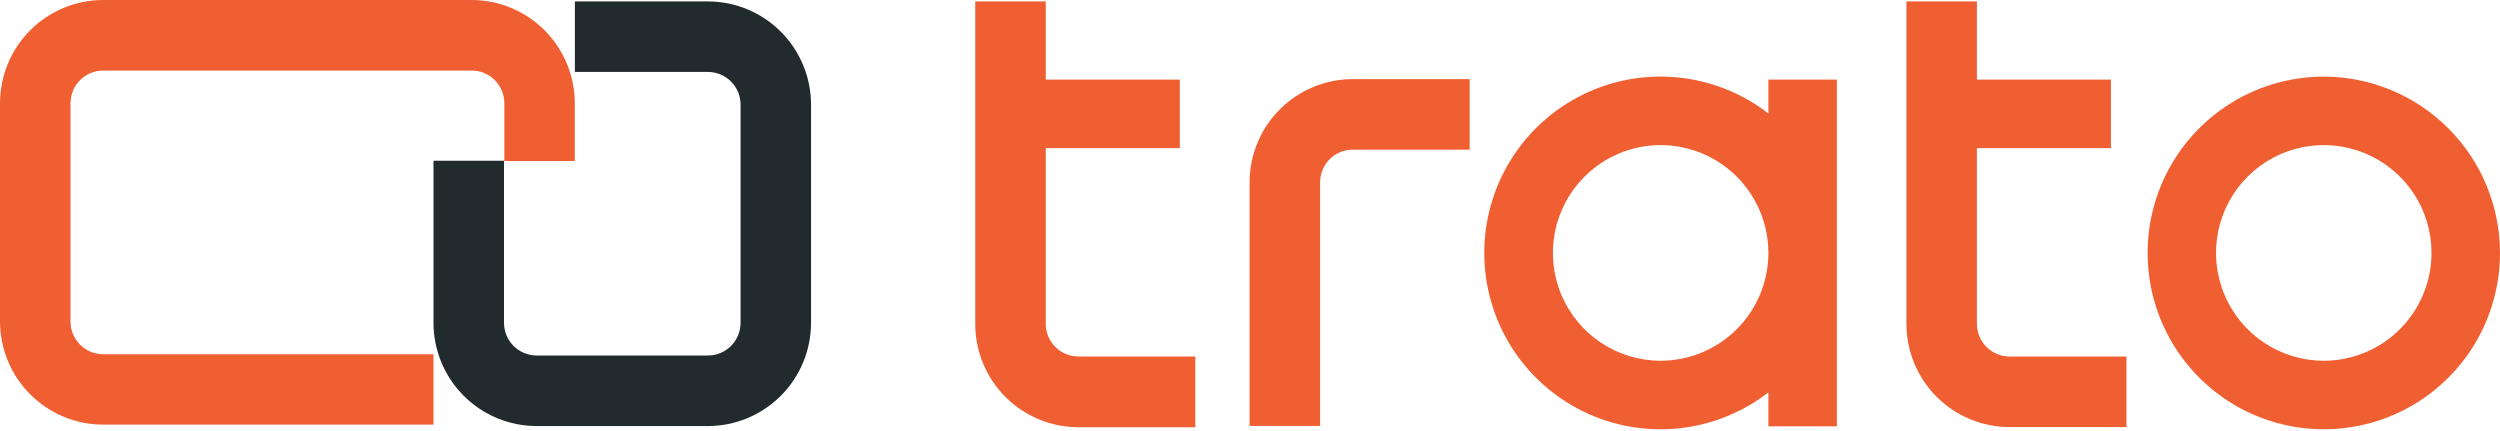
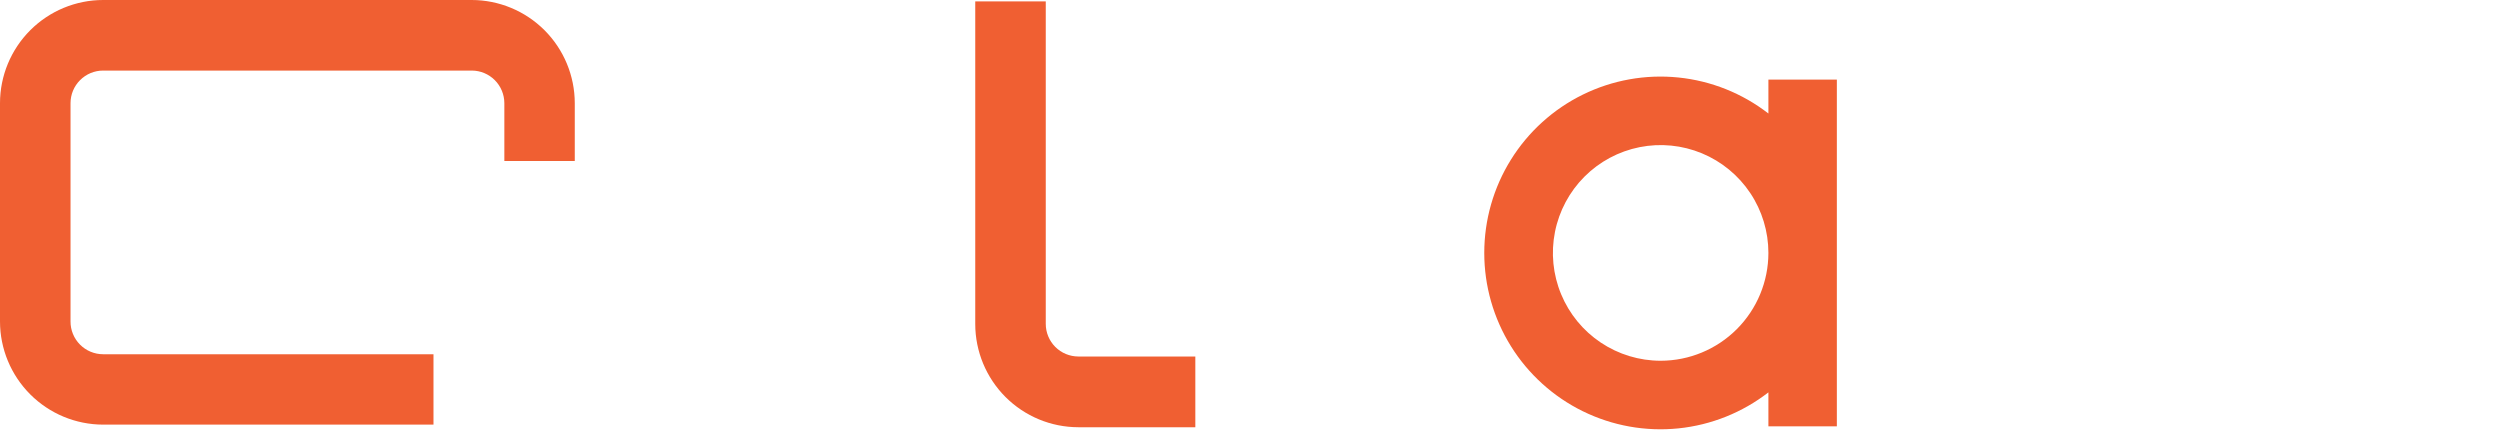
<svg xmlns="http://www.w3.org/2000/svg" width="180" height="31" viewBox="0 0 180 31" fill="none">
-   <path d="M50.972 30.676H38.634C36.666 30.673 34.779 29.89 33.388 28.497C31.996 27.105 31.213 25.216 31.211 23.247V11.574H36.288V23.247C36.289 23.869 36.536 24.466 36.976 24.907C37.416 25.347 38.012 25.595 38.634 25.596H50.972C51.595 25.596 52.191 25.348 52.632 24.908C53.072 24.467 53.319 23.87 53.32 23.247V7.532C53.32 7.223 53.26 6.917 53.142 6.632C53.024 6.346 52.851 6.087 52.633 5.869C52.415 5.65 52.156 5.477 51.871 5.359C51.586 5.24 51.281 5.18 50.972 5.18H41.391V0.103H50.972C52.94 0.105 54.827 0.889 56.218 2.281C57.61 3.674 58.393 5.562 58.395 7.532V23.247C58.393 25.216 57.61 27.105 56.218 28.497C54.827 29.89 52.94 30.673 50.972 30.676Z" fill="#212B2D" />
  <path d="M31.211 30.573H7.423C5.455 30.57 3.568 29.787 2.177 28.394C0.785 27.002 0.002 25.114 0 23.144V7.429C0.002 5.459 0.785 3.571 2.177 2.178C3.568 0.786 5.455 0.002 7.423 0H33.961C35.928 0.002 37.815 0.786 39.207 2.178C40.599 3.571 41.381 5.459 41.384 7.429V11.592H36.313V7.429C36.312 6.806 36.065 6.21 35.625 5.77C35.185 5.329 34.589 5.082 33.967 5.081H7.423C6.801 5.082 6.205 5.329 5.765 5.77C5.325 6.21 5.078 6.806 5.078 7.429V23.144C5.076 23.453 5.136 23.76 5.253 24.046C5.37 24.332 5.543 24.593 5.761 24.812C5.978 25.031 6.238 25.206 6.523 25.324C6.808 25.443 7.114 25.505 7.423 25.505H31.211V30.573Z" fill="#F05F32" />
  <path d="M132.253 18.201V5.729H127.325V8.173C125.449 6.718 123.203 5.82 120.842 5.579C118.481 5.338 116.1 5.765 113.969 6.81C111.838 7.856 110.043 9.479 108.788 11.494C107.532 13.509 106.867 15.836 106.867 18.211C106.867 20.586 107.532 22.913 108.788 24.929C110.043 26.944 111.838 28.567 113.969 29.612C116.1 30.658 118.481 31.084 120.842 30.844C123.203 30.603 125.449 29.704 127.325 28.25V30.694H132.253V18.201ZM119.569 25.974C118.035 25.974 116.534 25.519 115.258 24.666C113.982 23.814 112.987 22.601 112.4 21.182C111.812 19.764 111.658 18.202 111.958 16.696C112.257 15.19 112.996 13.806 114.081 12.72C115.166 11.634 116.549 10.895 118.054 10.595C119.559 10.296 121.119 10.45 122.537 11.038C123.954 11.626 125.166 12.621 126.018 13.898C126.871 15.175 127.325 16.677 127.325 18.212C127.323 20.27 126.505 22.243 125.051 23.698C123.597 25.153 121.625 25.972 119.569 25.974Z" fill="#F05F32" />
-   <path d="M167.314 5.517C164.805 5.517 162.352 6.261 160.266 7.656C158.18 9.051 156.554 11.034 155.594 13.354C154.633 15.674 154.382 18.226 154.872 20.689C155.361 23.152 156.569 25.414 158.344 27.189C160.118 28.965 162.378 30.174 164.839 30.664C167.3 31.154 169.851 30.902 172.169 29.942C174.487 28.981 176.468 27.353 177.862 25.266C179.256 23.178 180 20.723 180 18.212C179.996 14.847 178.658 11.62 176.28 9.24C173.902 6.86 170.677 5.521 167.314 5.517ZM167.314 25.974C165.779 25.974 164.279 25.519 163.003 24.666C161.727 23.814 160.732 22.601 160.145 21.182C159.557 19.764 159.403 18.202 159.703 16.696C160.002 15.19 160.741 13.806 161.826 12.72C162.911 11.634 164.294 10.895 165.799 10.595C167.304 10.296 168.864 10.45 170.282 11.038C171.699 11.626 172.911 12.621 173.763 13.898C174.616 15.175 175.07 16.677 175.07 18.212C175.067 20.27 174.25 22.243 172.796 23.698C171.342 25.153 169.37 25.972 167.314 25.974Z" fill="#F05F32" />
-   <path d="M77.641 25.668C77.019 25.667 76.423 25.42 75.983 24.98C75.543 24.54 75.296 23.943 75.295 23.321V10.665H84.946V5.731H75.295V0.103H70.218V23.332C70.22 25.301 71.003 27.189 72.394 28.582C73.786 29.975 75.673 30.758 77.641 30.761H86.064V25.668H77.641Z" fill="#F05F32" />
-   <path d="M144.685 25.668C144.063 25.667 143.466 25.42 143.026 24.98C142.586 24.54 142.338 23.943 142.337 23.321V10.665H151.988V5.731H142.337V0.103H137.262V23.332C137.267 25.299 138.051 27.185 139.442 28.575C140.834 29.965 142.719 30.747 144.685 30.749H153.106V25.668H144.685Z" fill="#F05F32" />
-   <path d="M95.047 30.667H89.97V13.124C89.972 11.155 90.755 9.267 92.147 7.874C93.538 6.481 95.425 5.698 97.393 5.696H105.816V10.775H97.393C96.771 10.775 96.174 11.023 95.734 11.464C95.294 11.904 95.047 12.502 95.047 13.124V30.667Z" fill="#F05F32" />
+   <path d="M77.641 25.668C77.019 25.667 76.423 25.42 75.983 24.98C75.543 24.54 75.296 23.943 75.295 23.321V10.665H84.946H75.295V0.103H70.218V23.332C70.22 25.301 71.003 27.189 72.394 28.582C73.786 29.975 75.673 30.758 77.641 30.761H86.064V25.668H77.641Z" fill="#F05F32" />
</svg>